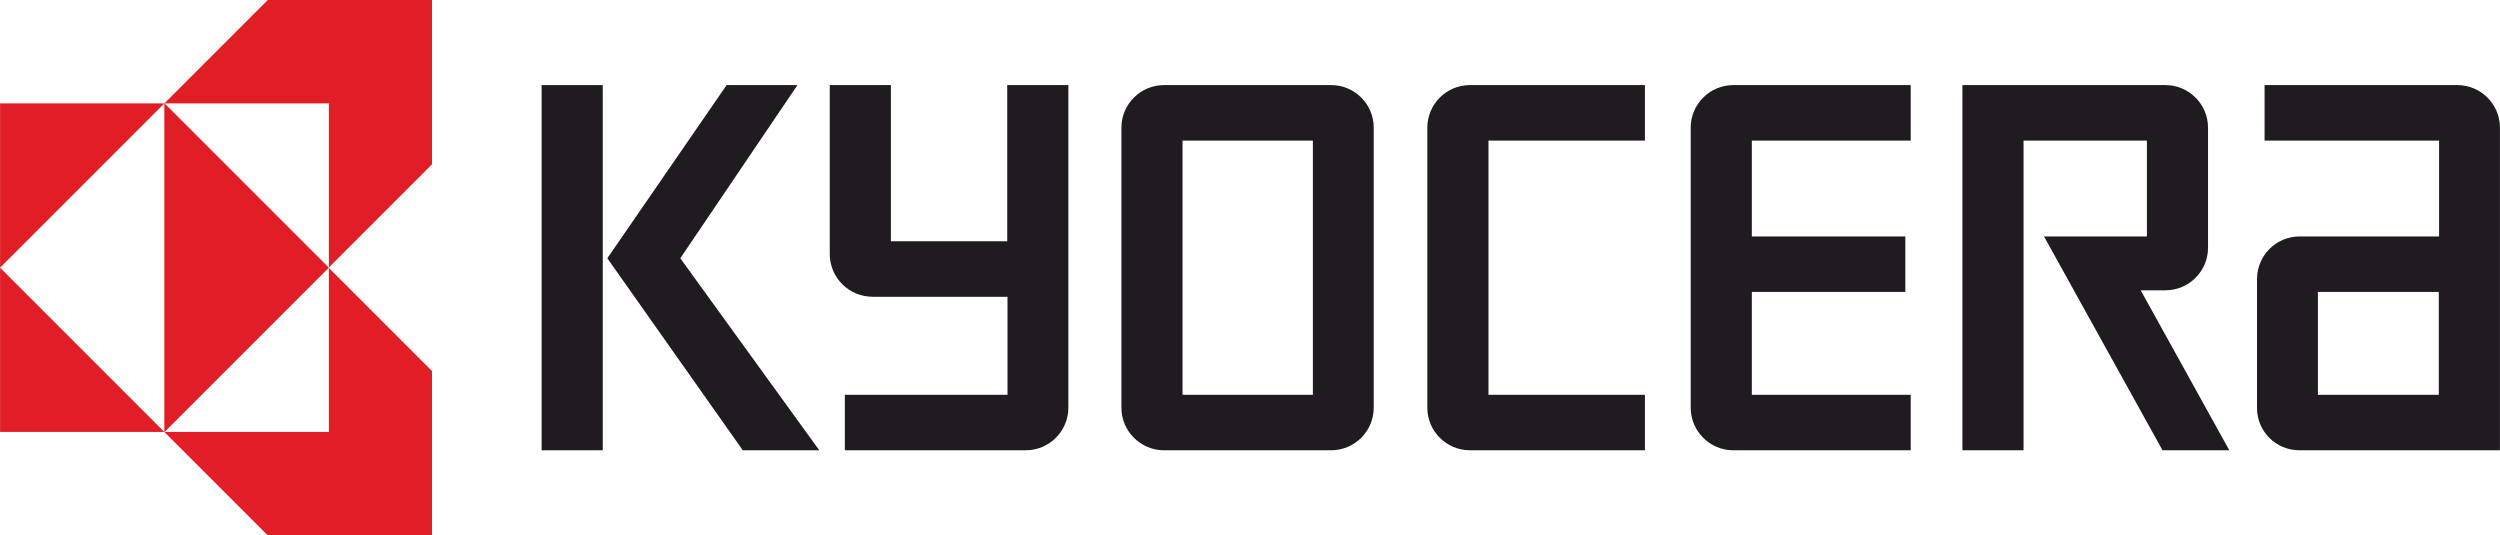
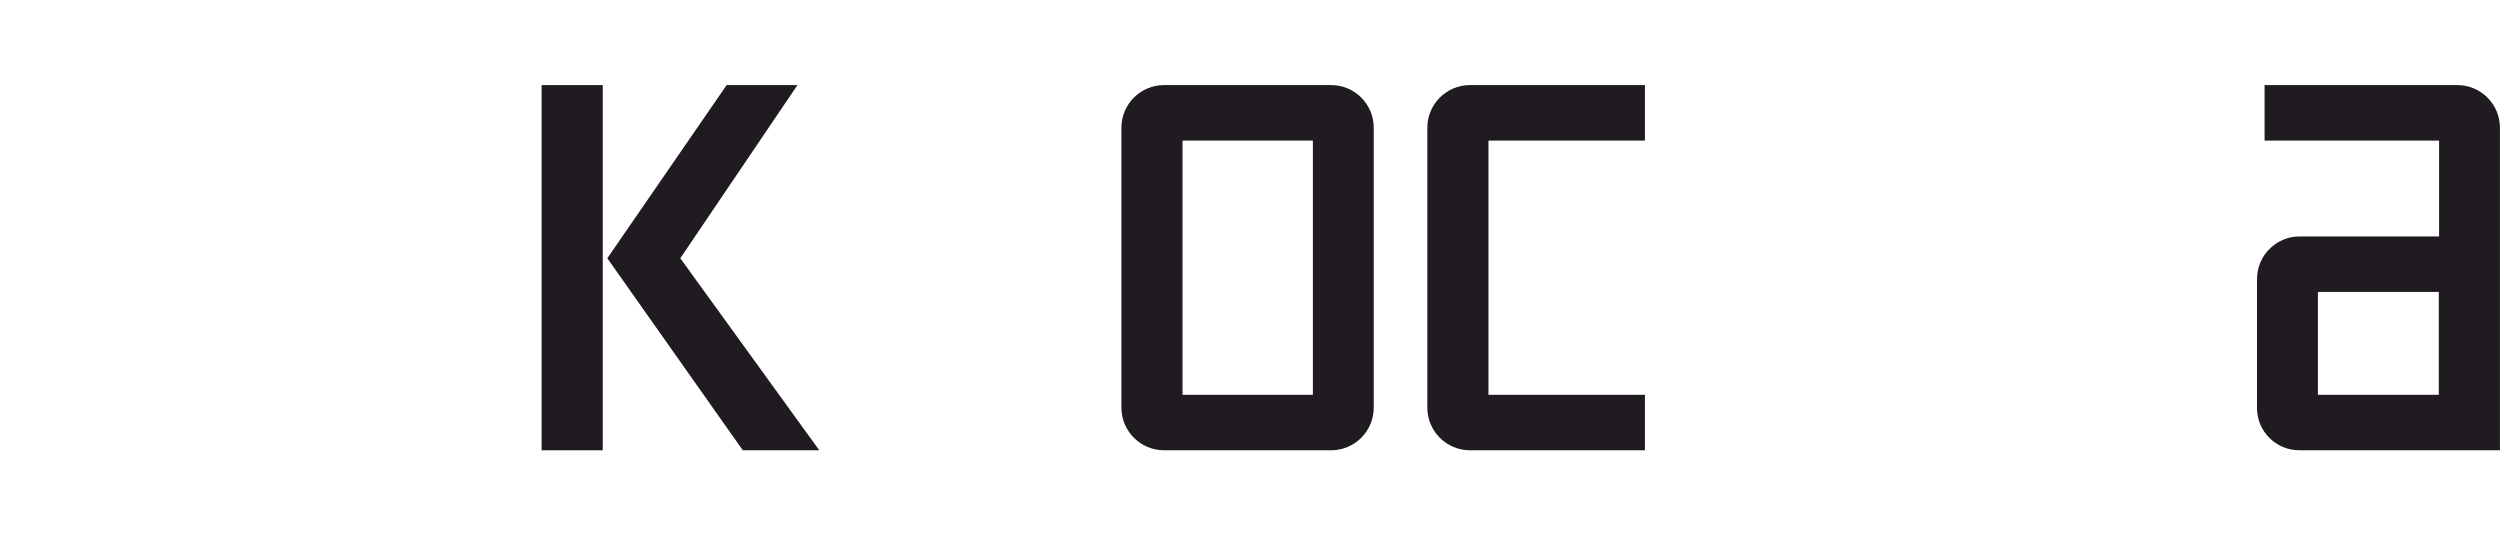
<svg xmlns="http://www.w3.org/2000/svg" xml:space="preserve" width="1527px" height="327px" version="1.1" style="shape-rendering:geometricPrecision; text-rendering:geometricPrecision; image-rendering:optimizeQuality; fill-rule:evenodd; clip-rule:evenodd" viewBox="0 0 756.646 162.04">
  <defs>
    <style type="text/css"> .fil1 {fill:#E11E26;fill-rule:nonzero} .fil0 {fill:#1F1B20;fill-rule:nonzero} </style>
  </defs>
  <g id="Warstwa_x0020_1">
    <g id="KYOCERA_x0020_-_x0020__x0028_cdr_x002c_CMYK_x0029__x0020_-_x0020_191028_x0020_OK.cdr">
      <polygon class="fil0" points="163.913,25.756 182.417,25.756 182.417,136.285 163.913,136.285 " />
      <path class="fil0" d="M205.89 78.168l35.456 -52.412 -21.434 0 -36.11 52.412 41 58.117 23.15 0 -42.062 -58.117zm0 0z" />
      <path class="fil0" d="M701.547 88.356l36.594 0 0 31.135 -36.594 0 0 -31.135zm-5.625 47.929l60.724 0 0 -97.649c0,-7.09 -5.786,-12.88 -12.88,-12.88l-58.359 0 0 16.794 52.819 0 0 29.016 -42.223 0c-7.09,0 -12.88,5.787 -12.88,12.876l0 38.963c-0.081,7.089 5.705,12.88 12.799,12.88z" />
-       <path class="fil0" d="M655.41 25.756c7.093,0 12.881,5.79 12.881,12.88l0 36.352c0,7.094 -5.788,12.88 -12.881,12.88l-7.497 0 26.817 48.417 -20.215 0 -35.864 -64.719 31.138 0 0 -29.016 -37.332 0 0 93.735 -18.502 0 0 -110.529 61.455 0zm0 0z" />
-       <path class="fil0" d="M511.712 38.636c0,-7.09 5.788,-12.88 12.876,-12.88l53.716 0 0 16.794 -48.09 0 0 29.016 46.46 0 0 16.79 -46.46 0 0 31.135 48.09 0 0 16.794 -53.716 0c-7.088,0 -12.876,-5.791 -12.876,-12.88l0 -84.769zm0 0z" />
      <path class="fil0" d="M431.996 38.636c0,-7.09 5.786,-12.88 12.879,-12.88l52.981 0 0 16.794 -47.355 0 0 76.941 47.355 0 0 16.794 -52.981 0c-7.093,0 -12.879,-5.791 -12.879,-12.88l0 -84.769zm0 0z" />
      <path class="fil0" d="M357.903 119.491l39.452 0 0 -76.941 -39.452 0 0 76.941zm-18.5 -80.855c0,-7.09 5.786,-12.88 12.88,-12.88l50.615 0c7.091,0 12.877,5.79 12.877,12.88l0 84.769c0,7.089 -5.786,12.88 -12.877,12.88l-50.615 0c-7.094,0 -12.88,-5.791 -12.88,-12.88l0 -84.769zm0 0z" />
-       <path class="fil0" d="M251.127 76.864l0 -51.108 18.505 0 0 47.275 35.21 0 0 -47.275 18.505 0 0 97.649c0,7.089 -5.79,12.88 -12.879,12.88l-54.773 0 0 -16.794c0,0 47.275,0 49.228,0l0 -29.666 -40.754 0c-7.252,0 -13.042,-5.791 -13.042,-12.961z" />
-       <path class="fil1" d="M130.741 0l-49.72 0 -31.301 31.301 -49.72 0 0 99.44 49.72 0 31.301 31.299 49.72 0 0 -49.72 -31.3 -31.299 31.3 -31.301 0 -49.72zm-31.22 81.021l0 49.72 -49.801 0 -49.72 -49.72 49.72 -49.72 0 99.521 49.801 -49.801 -49.72 -49.72 49.72 0 0 49.72zm0 0z" />
    </g>
  </g>
</svg>